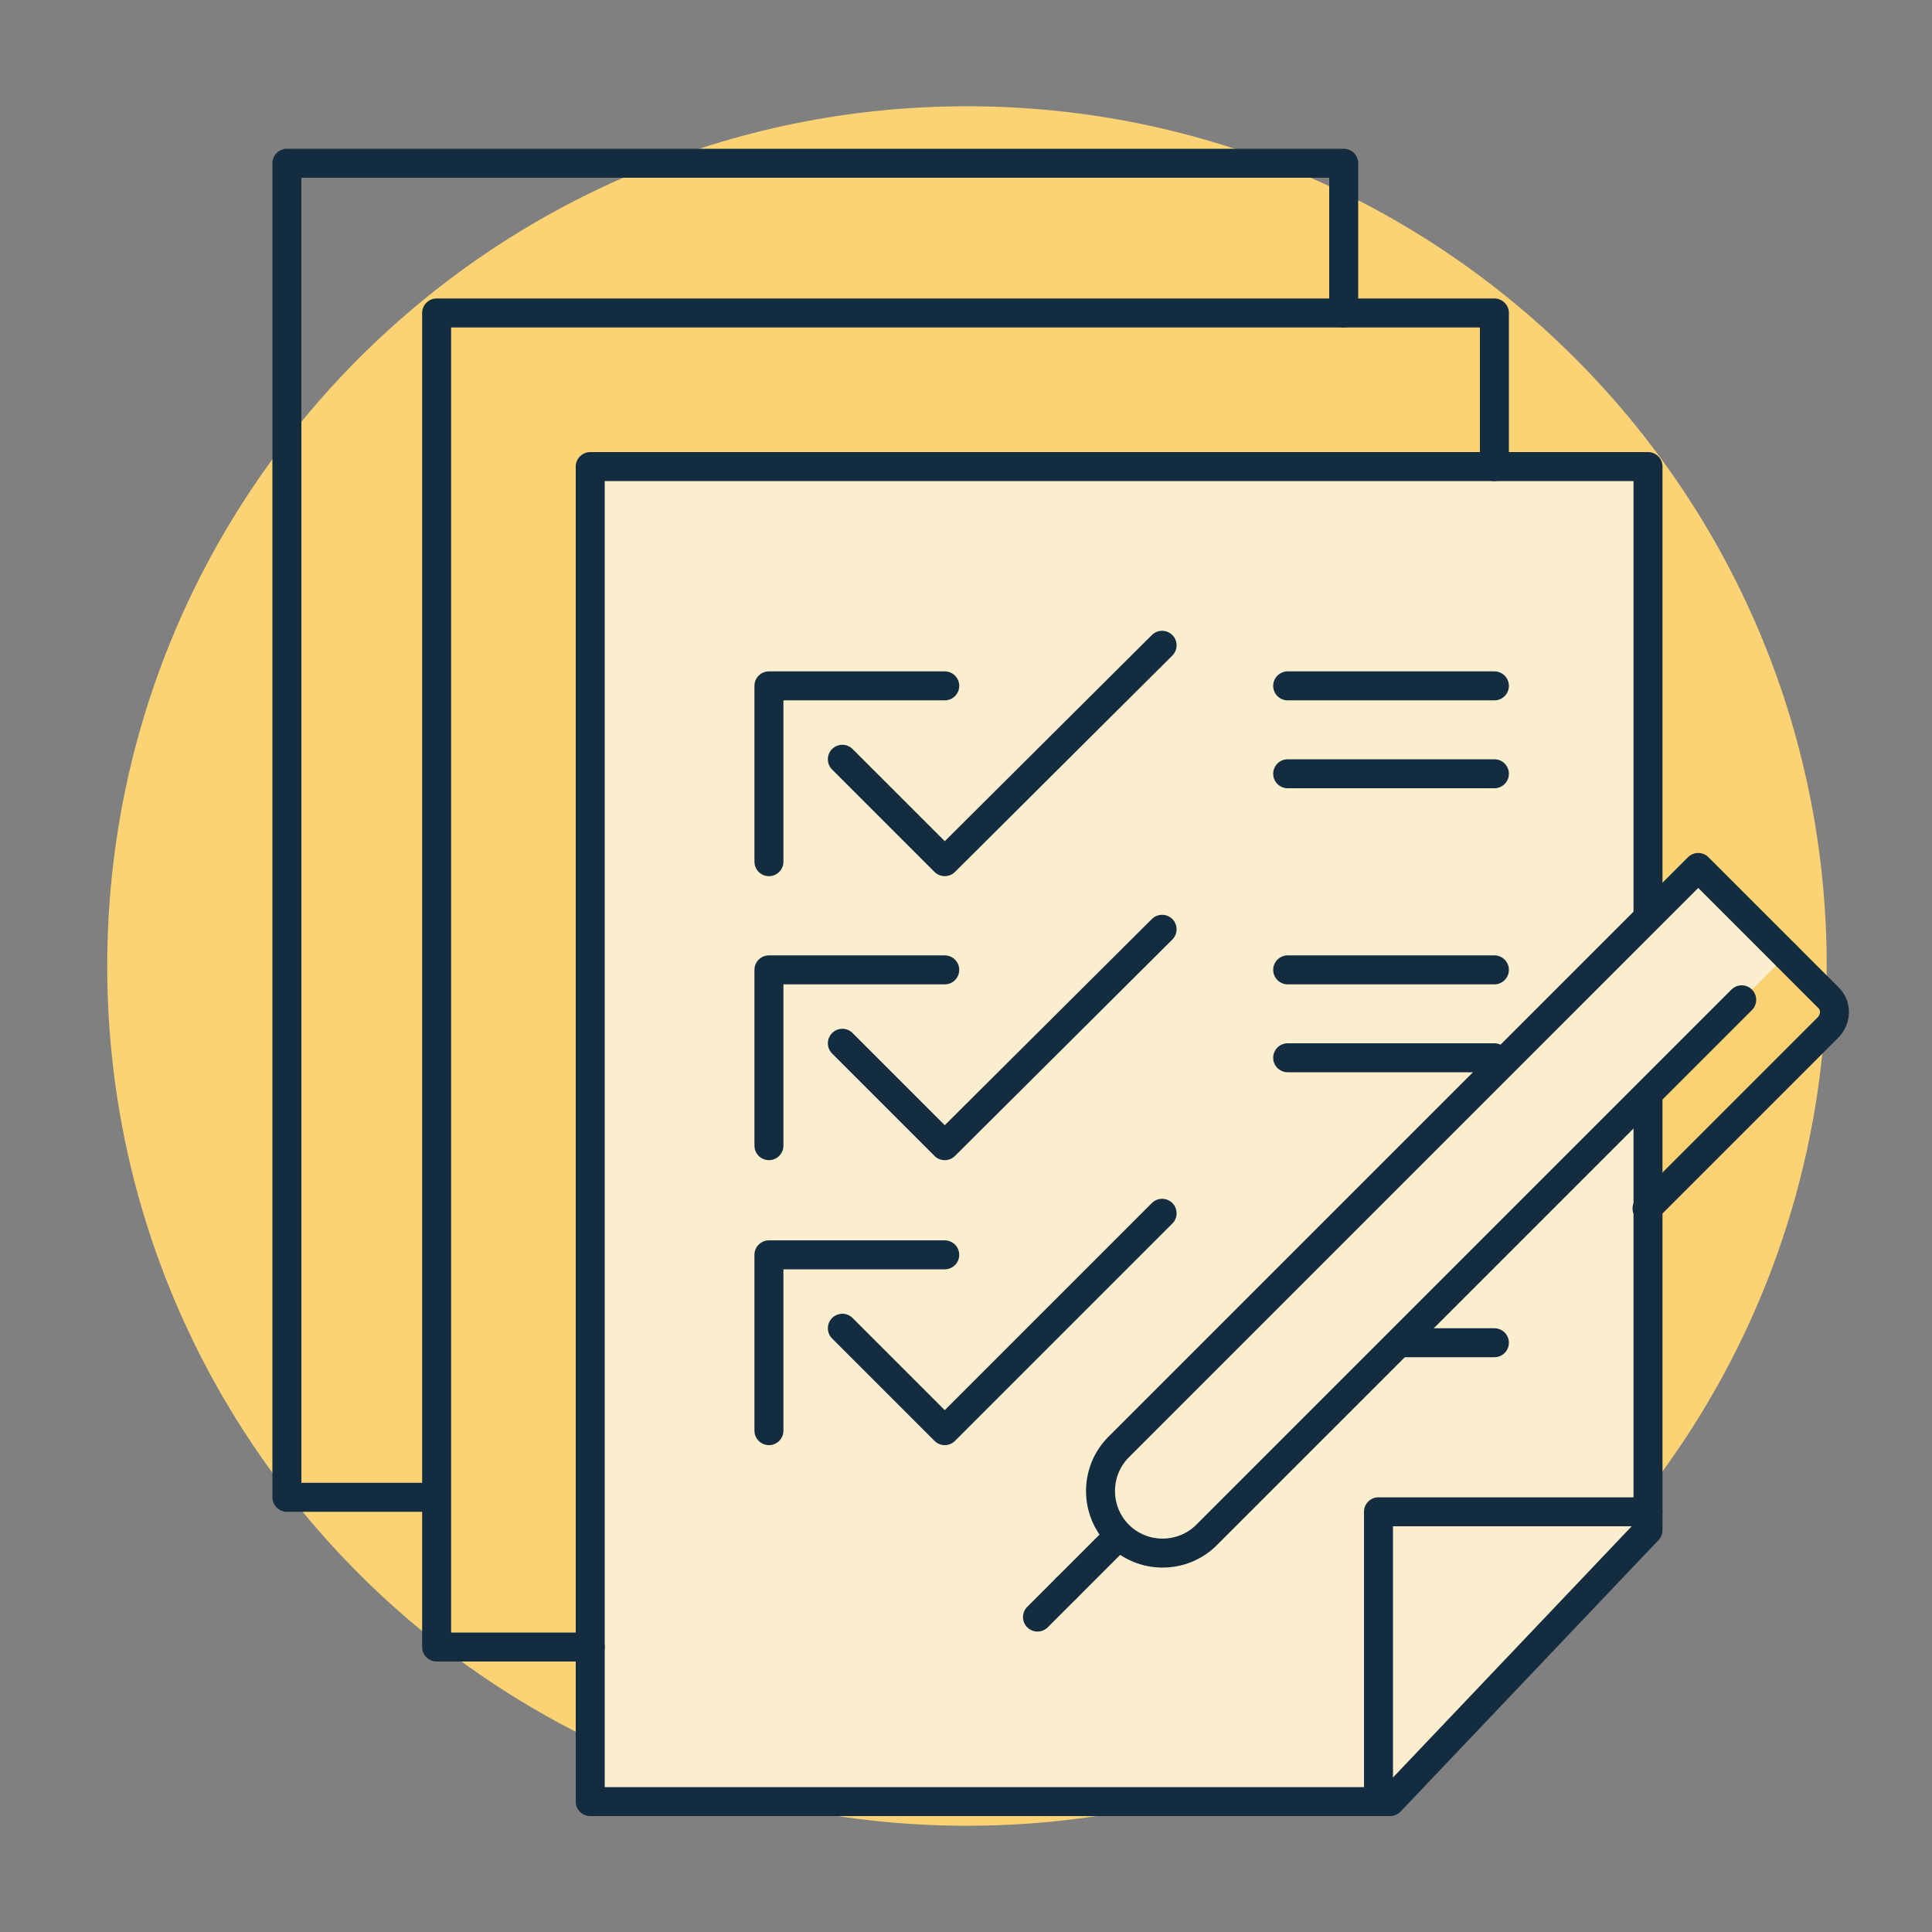
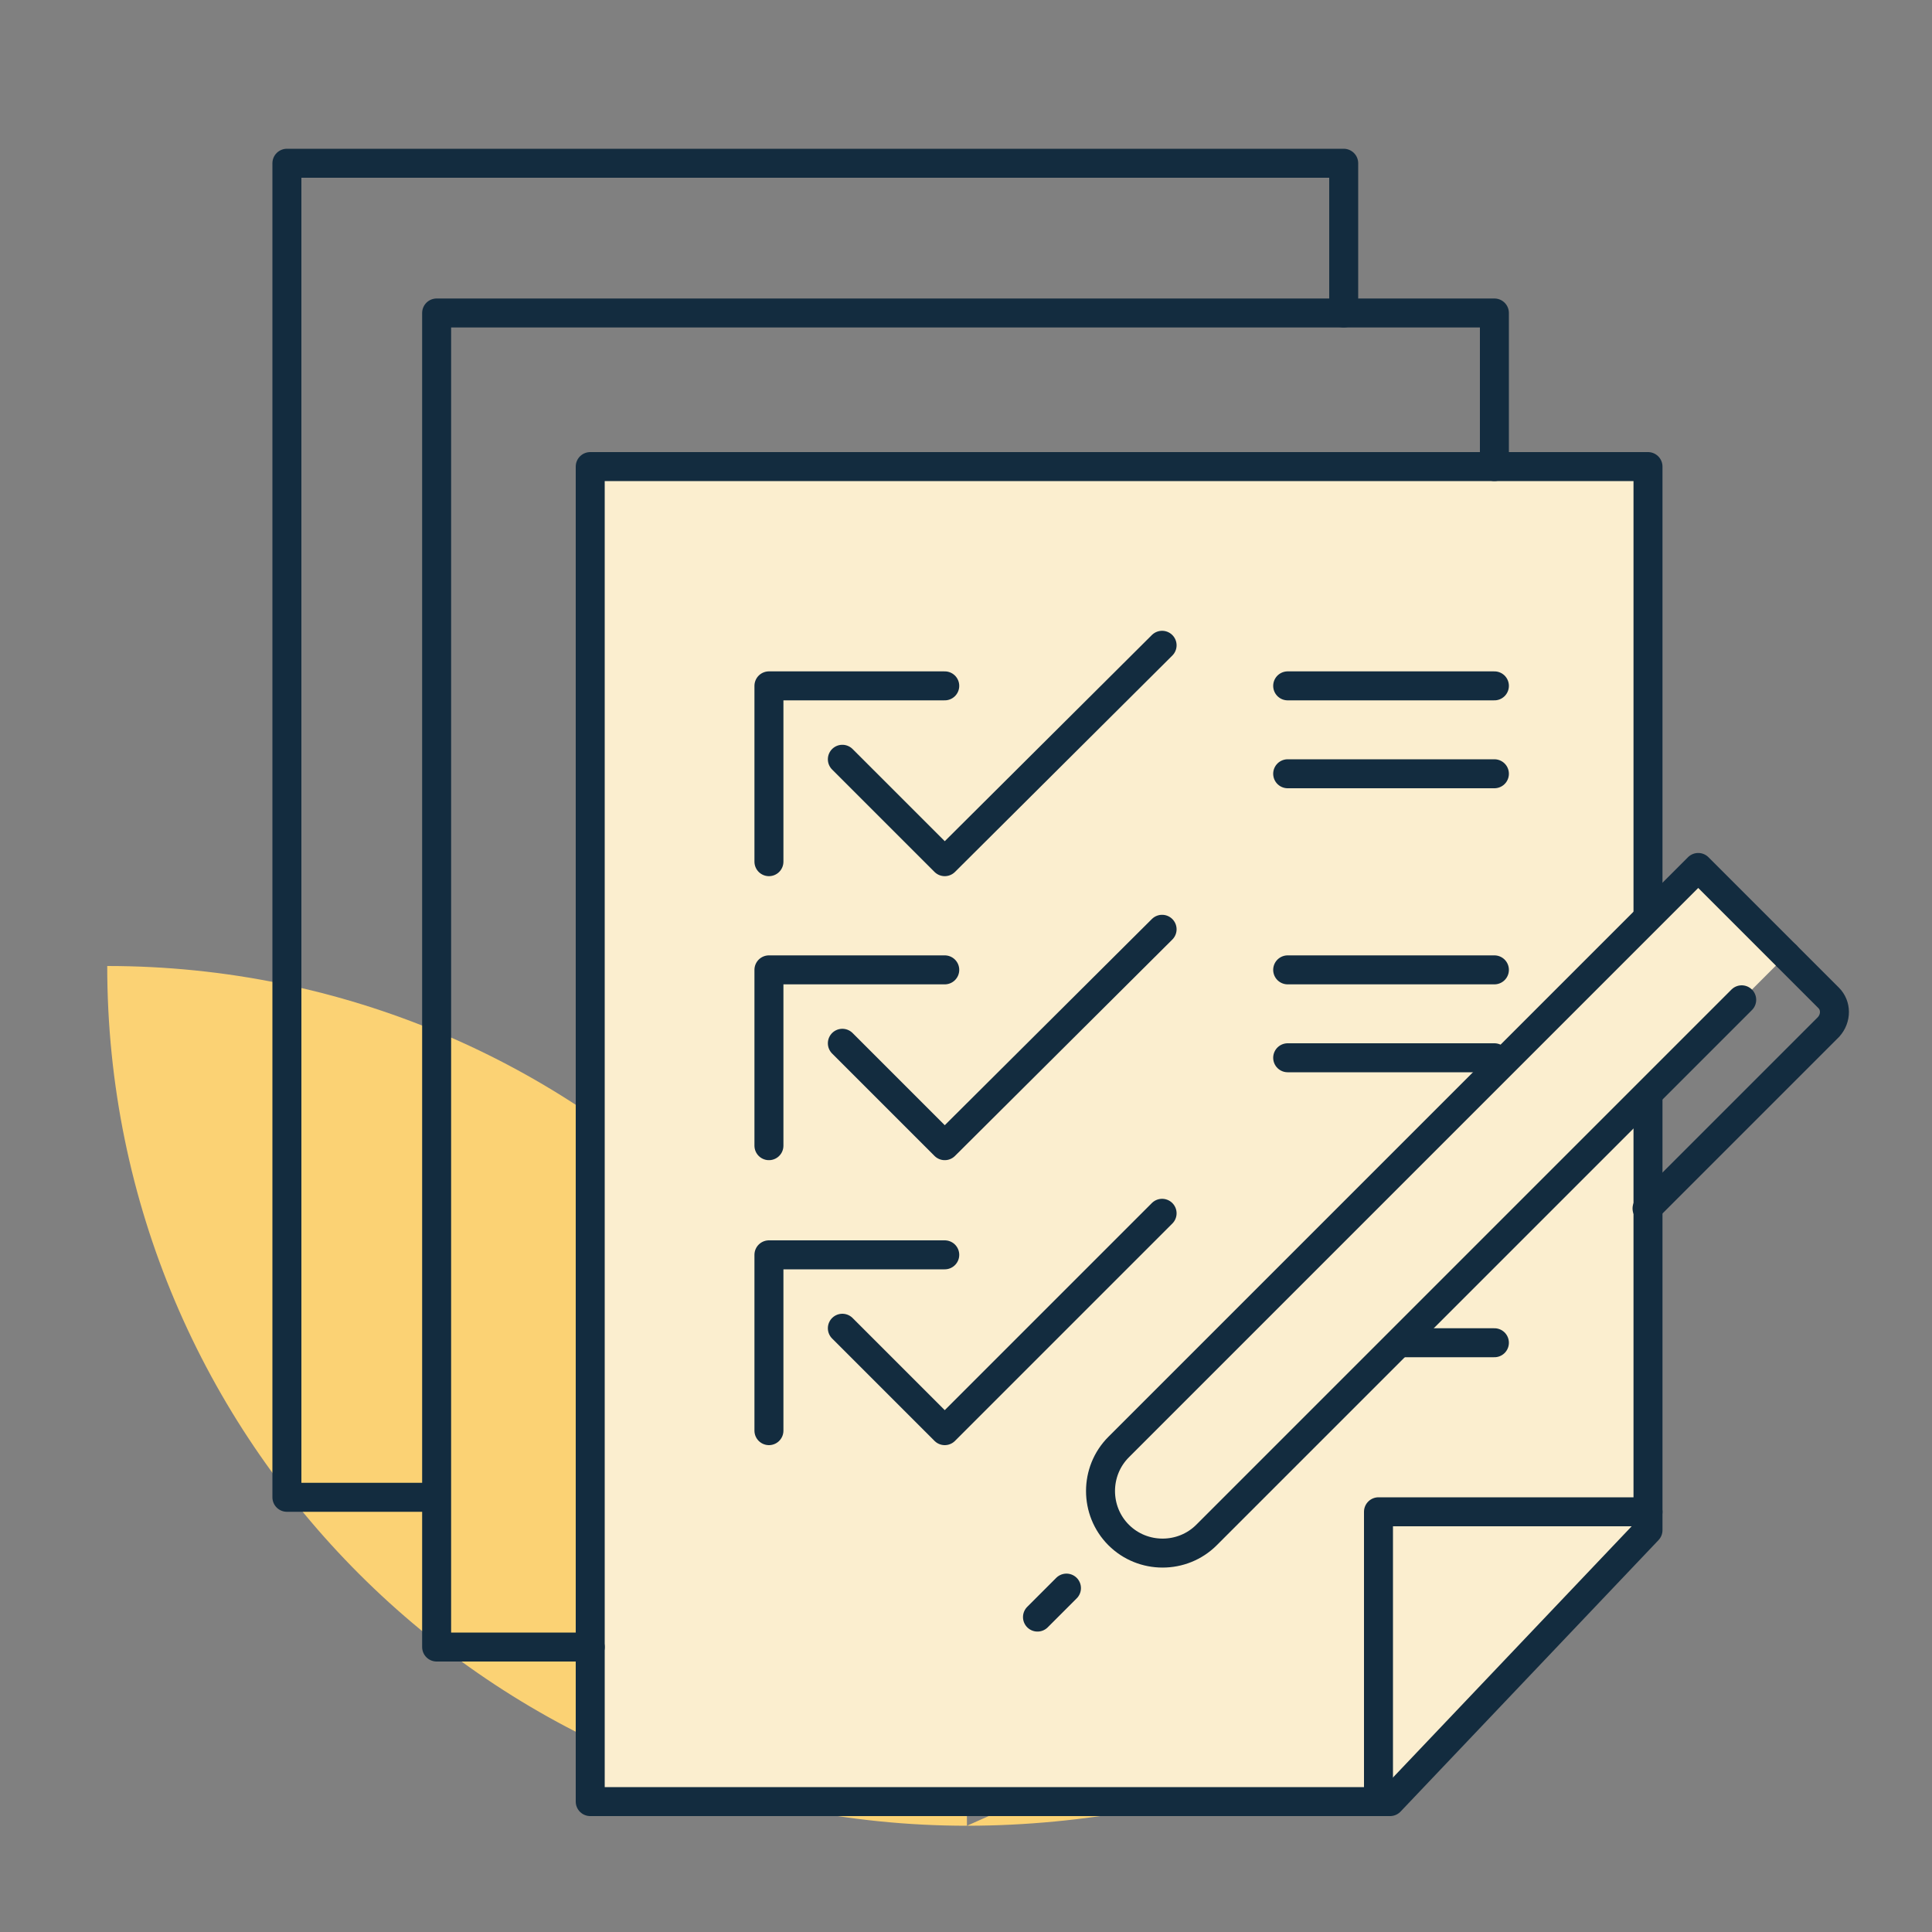
<svg xmlns="http://www.w3.org/2000/svg" version="1.1" x="0px" y="0px" viewBox="0 0 200 200" style="enable-background:new 0 0 200 200;" xml:space="preserve">
  <rect x="0" y="0" width="200" height="200" fill="#808080" stroke="none" />
  <style type="text/css">
	.st0{fill:#FBEECF;stroke:#132C3F;stroke-width:3;stroke-linecap:round;stroke-linejoin:round;stroke-miterlimit:10;}
	.st1{fill:#FBD274;}
	.st2{fill:#FBEECF;}
	.st3{fill:#FCBA12;stroke:#132C3F;stroke-width:3;stroke-linecap:round;stroke-linejoin:round;stroke-miterlimit:10;}
	.st4{fill:#FCBA12;}
	.st5{fill:none;stroke:#132C3F;stroke-width:3;stroke-linecap:round;stroke-linejoin:round;stroke-miterlimit:10;}
	.st6{fill:#FBEECF;stroke:#132C3F;stroke-width:3;stroke-linecap:round;stroke-linejoin:round;stroke-dasharray:7.649,7.649;}
	.st7{fill:none;stroke:#132C3F;stroke-width:3;stroke-linecap:round;stroke-linejoin:round;}
	.st8{fill:#FBEECF;stroke:#132C3F;stroke-width:3;stroke-linecap:round;stroke-linejoin:round;}
	.st9{fill:#132C3F;stroke:#132C3F;stroke-miterlimit:10;}
	.st10{fill:none;stroke:#132C3F;stroke-width:3;stroke-miterlimit:10;}
</style>
  <g id="Layer_1">
</g>
  <g id="Layer_2">
-     <path class="st1" d="M100.1,189L100.1,189c-49.1,0-89-39.8-89-89v0c0-49.1,39.8-89,89-89h0c49.1,0,89,39.8,89,89v0   C189.1,149.1,149.3,189,100.1,189z" />
+     <path class="st1" d="M100.1,189L100.1,189c-49.1,0-89-39.8-89-89v0h0c49.1,0,89,39.8,89,89v0   C189.1,149.1,149.3,189,100.1,189z" />
    <g>
      <g>
        <polygon class="st0" points="61.1,48.3 170.6,48.3 170.6,158.4 143.9,186.5 61.1,186.5    " />
        <polyline class="st5" points="154.7,48.3 154.7,32.4 45.2,32.4 45.2,170.5 61.1,170.5    " />
        <polyline class="st5" points="44.9,155 29.7,155 29.7,16.9 139.1,16.9 139.1,32.4    " />
        <polyline class="st5" points="170.6,156.5 142.7,156.5 142.7,186.5    " />
      </g>
    </g>
    <g>
      <polyline class="st0" points="97.8,71 79.6,71 79.6,89.2   " />
      <polyline class="st0" points="87.2,78.6 97.8,89.2 120.3,66.8   " />
    </g>
    <g>
      <polyline class="st0" points="97.8,100.4 79.6,100.4 79.6,118.6   " />
      <polyline class="st0" points="87.2,108 97.8,118.6 120.3,96.2   " />
    </g>
    <g>
      <polyline class="st0" points="97.8,129.9 79.6,129.9 79.6,148.1   " />
      <polyline class="st0" points="87.2,137.5 97.8,148.1 120.3,125.6   " />
    </g>
    <g>
      <g>
-         <line class="st0" x1="115.9" y1="158.9" x2="110.4" y2="164.4" />
        <line class="st0" x1="110.4" y1="164.4" x2="107.4" y2="167.4" />
      </g>
      <g>
        <g>
          <g>
            <path class="st5" d="M184.9,98.9l4.4,4.4c0.8,0.8,0.8,2.1,0,3l-18.8,18.8" />
          </g>
        </g>
      </g>
      <path class="st0" d="M184.9,98.9l-9.1-9.1l-60,60c0,0,0,0,0,0c-2.5,2.5-2.5,6.6,0,9.1c2.5,2.5,6.6,2.5,9.1,0l55.4-55.4" />
    </g>
    <line class="st5" x1="133.3" y1="71" x2="154.7" y2="71" />
    <line class="st5" x1="133.3" y1="80.1" x2="154.7" y2="80.1" />
    <line class="st5" x1="133.3" y1="100.4" x2="154.7" y2="100.4" />
    <line class="st5" x1="133.3" y1="109.5" x2="154.7" y2="109.5" />
    <line class="st5" x1="144.9" y1="139" x2="154.7" y2="139" />
  </g>
  <g id="Layer_3">
</g>
</svg>